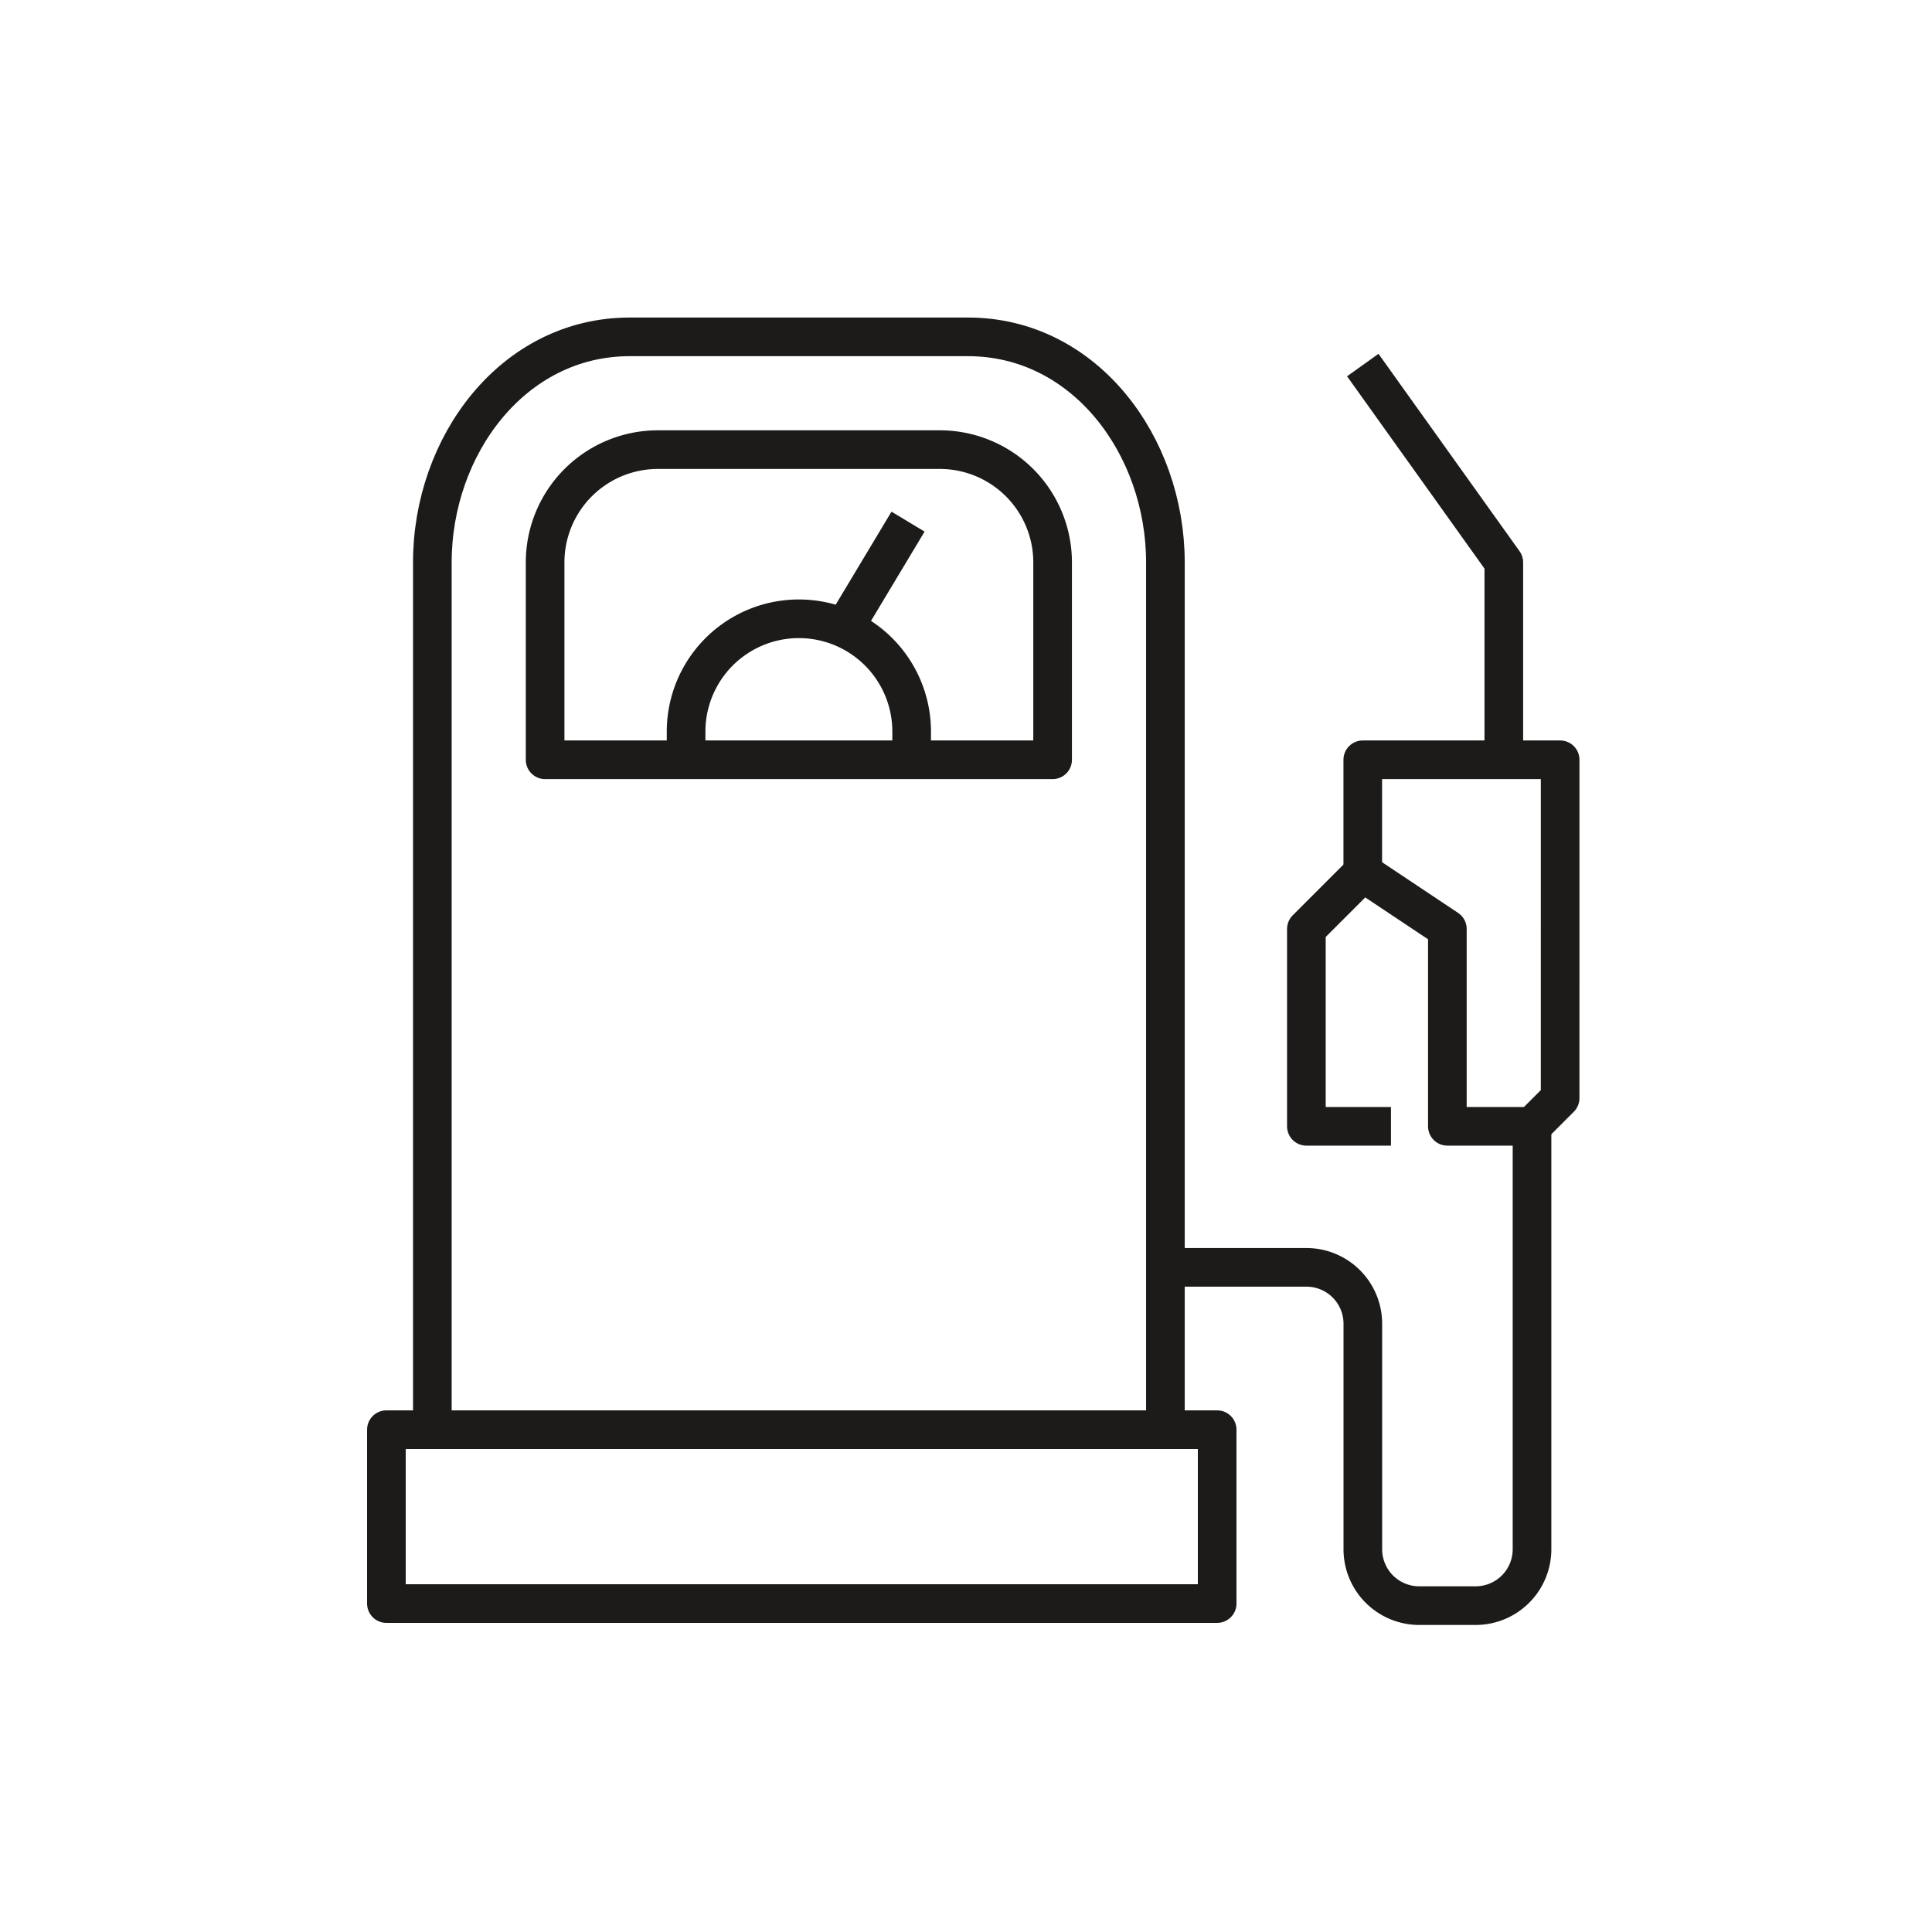
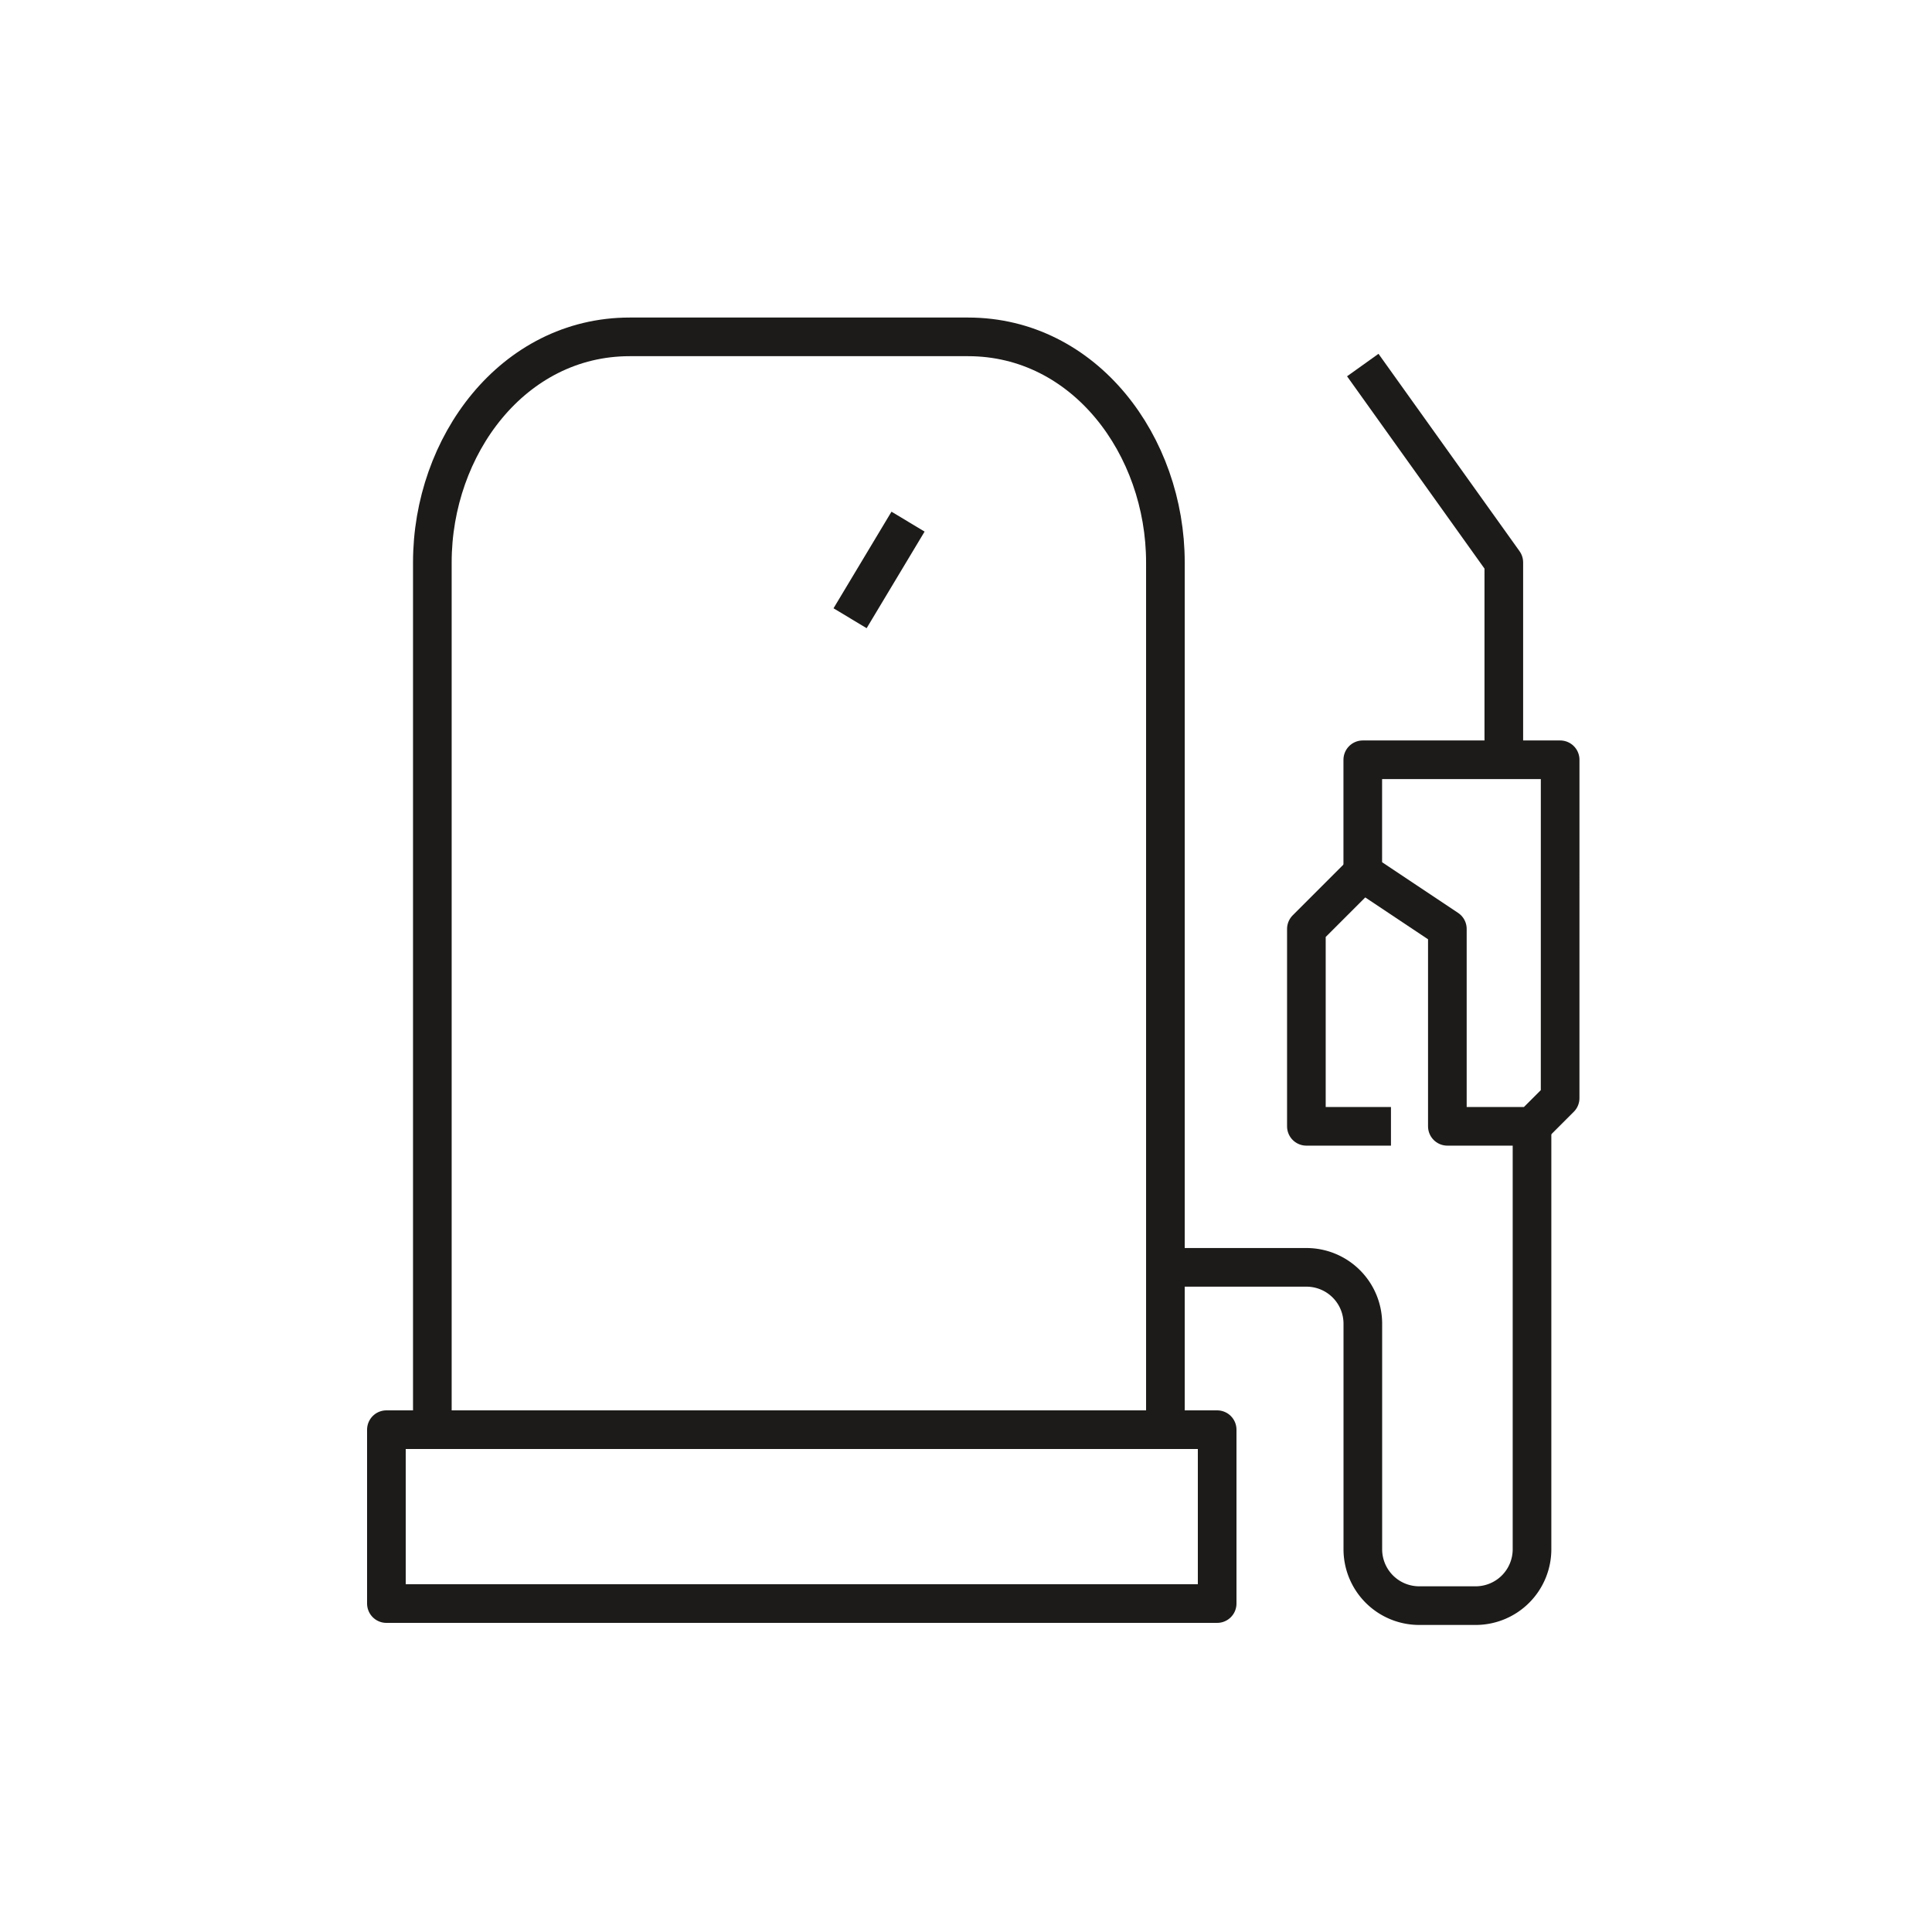
<svg xmlns="http://www.w3.org/2000/svg" width="100" height="100" viewBox="0 0 100 100">
  <defs>
    <clipPath id="clip-path">
      <rect id="Rectangle_172" data-name="Rectangle 172" width="64" height="69" transform="translate(0 -0.001)" fill="none" stroke="#1c1b19" stroke-width="2" />
    </clipPath>
    <clipPath id="clip-Artboard_7">
      <rect width="100" height="100" />
    </clipPath>
  </defs>
  <g id="Artboard_7" data-name="Artboard – 7" clip-path="url(#clip-Artboard_7)">
    <g id="Group_591" data-name="Group 591" transform="translate(18 15.975)">
      <g id="Group_514" data-name="Group 514" transform="translate(0 0.026)" clip-path="url(#clip-path)">
        <path id="Path_610" data-name="Path 610" d="M3,57.915V12.675C3,6.633,7.174,1,13.215,1H30.728C36.77,1,40.943,6.633,40.943,12.675v45.24" transform="translate(1.378 0.435)" fill="none" stroke="#1c1b19" stroke-linejoin="round" stroke-width="2" />
        <rect id="Rectangle_171" data-name="Rectangle 171" width="43" height="9" transform="translate(2 57.999)" fill="none" stroke="#1c1b19" stroke-linejoin="round" stroke-width="2" />
        <path id="Path_611" data-name="Path 611" d="M38.378,33.134H34V22.919L36.919,20" transform="translate(15.618 9.163)" fill="none" stroke="#1c1b19" stroke-linejoin="round" stroke-width="2" />
        <path id="Path_612" data-name="Path 612" d="M46.216,16H36v5.837l4.378,2.919V34.972h4.378l1.459-1.459Z" transform="translate(16.537 7.325)" fill="none" stroke="#1c1b19" stroke-linejoin="round" stroke-width="2" />
        <path id="Path_613" data-name="Path 613" d="M36,2l7.3,10.215V22.431" transform="translate(16.537 0.894)" fill="none" stroke="#1c1b19" stroke-linejoin="round" stroke-width="2" />
        <path id="Path_614" data-name="Path 614" d="M29,36.3h7.3a2.918,2.918,0,0,1,2.919,2.919V50.89a2.918,2.918,0,0,0,2.919,2.919h2.919a2.918,2.918,0,0,0,2.919-2.919V29" transform="translate(13.321 13.297)" fill="none" stroke="#1c1b19" stroke-linejoin="round" stroke-width="2" />
-         <path id="Path_615" data-name="Path 615" d="M7,21.053H33.268V10.837A5.838,5.838,0,0,0,27.431,5H12.837A5.838,5.838,0,0,0,7,10.837Z" transform="translate(3.215 2.272)" fill="none" stroke="#1c1b19" stroke-linejoin="round" stroke-width="2" />
        <line id="Line_72" data-name="Line 72" y1="5" x2="3" transform="translate(26 10.999)" fill="none" stroke="#1c1b19" stroke-linejoin="round" stroke-width="2" />
-         <path id="Path_616" data-name="Path 616" d="M23.675,18.3V16.837a5.837,5.837,0,0,0-11.675,0V18.3" transform="translate(5.512 5.028)" fill="none" stroke="#1c1b19" stroke-linejoin="round" stroke-width="2" />
      </g>
    </g>
  </g>
</svg>